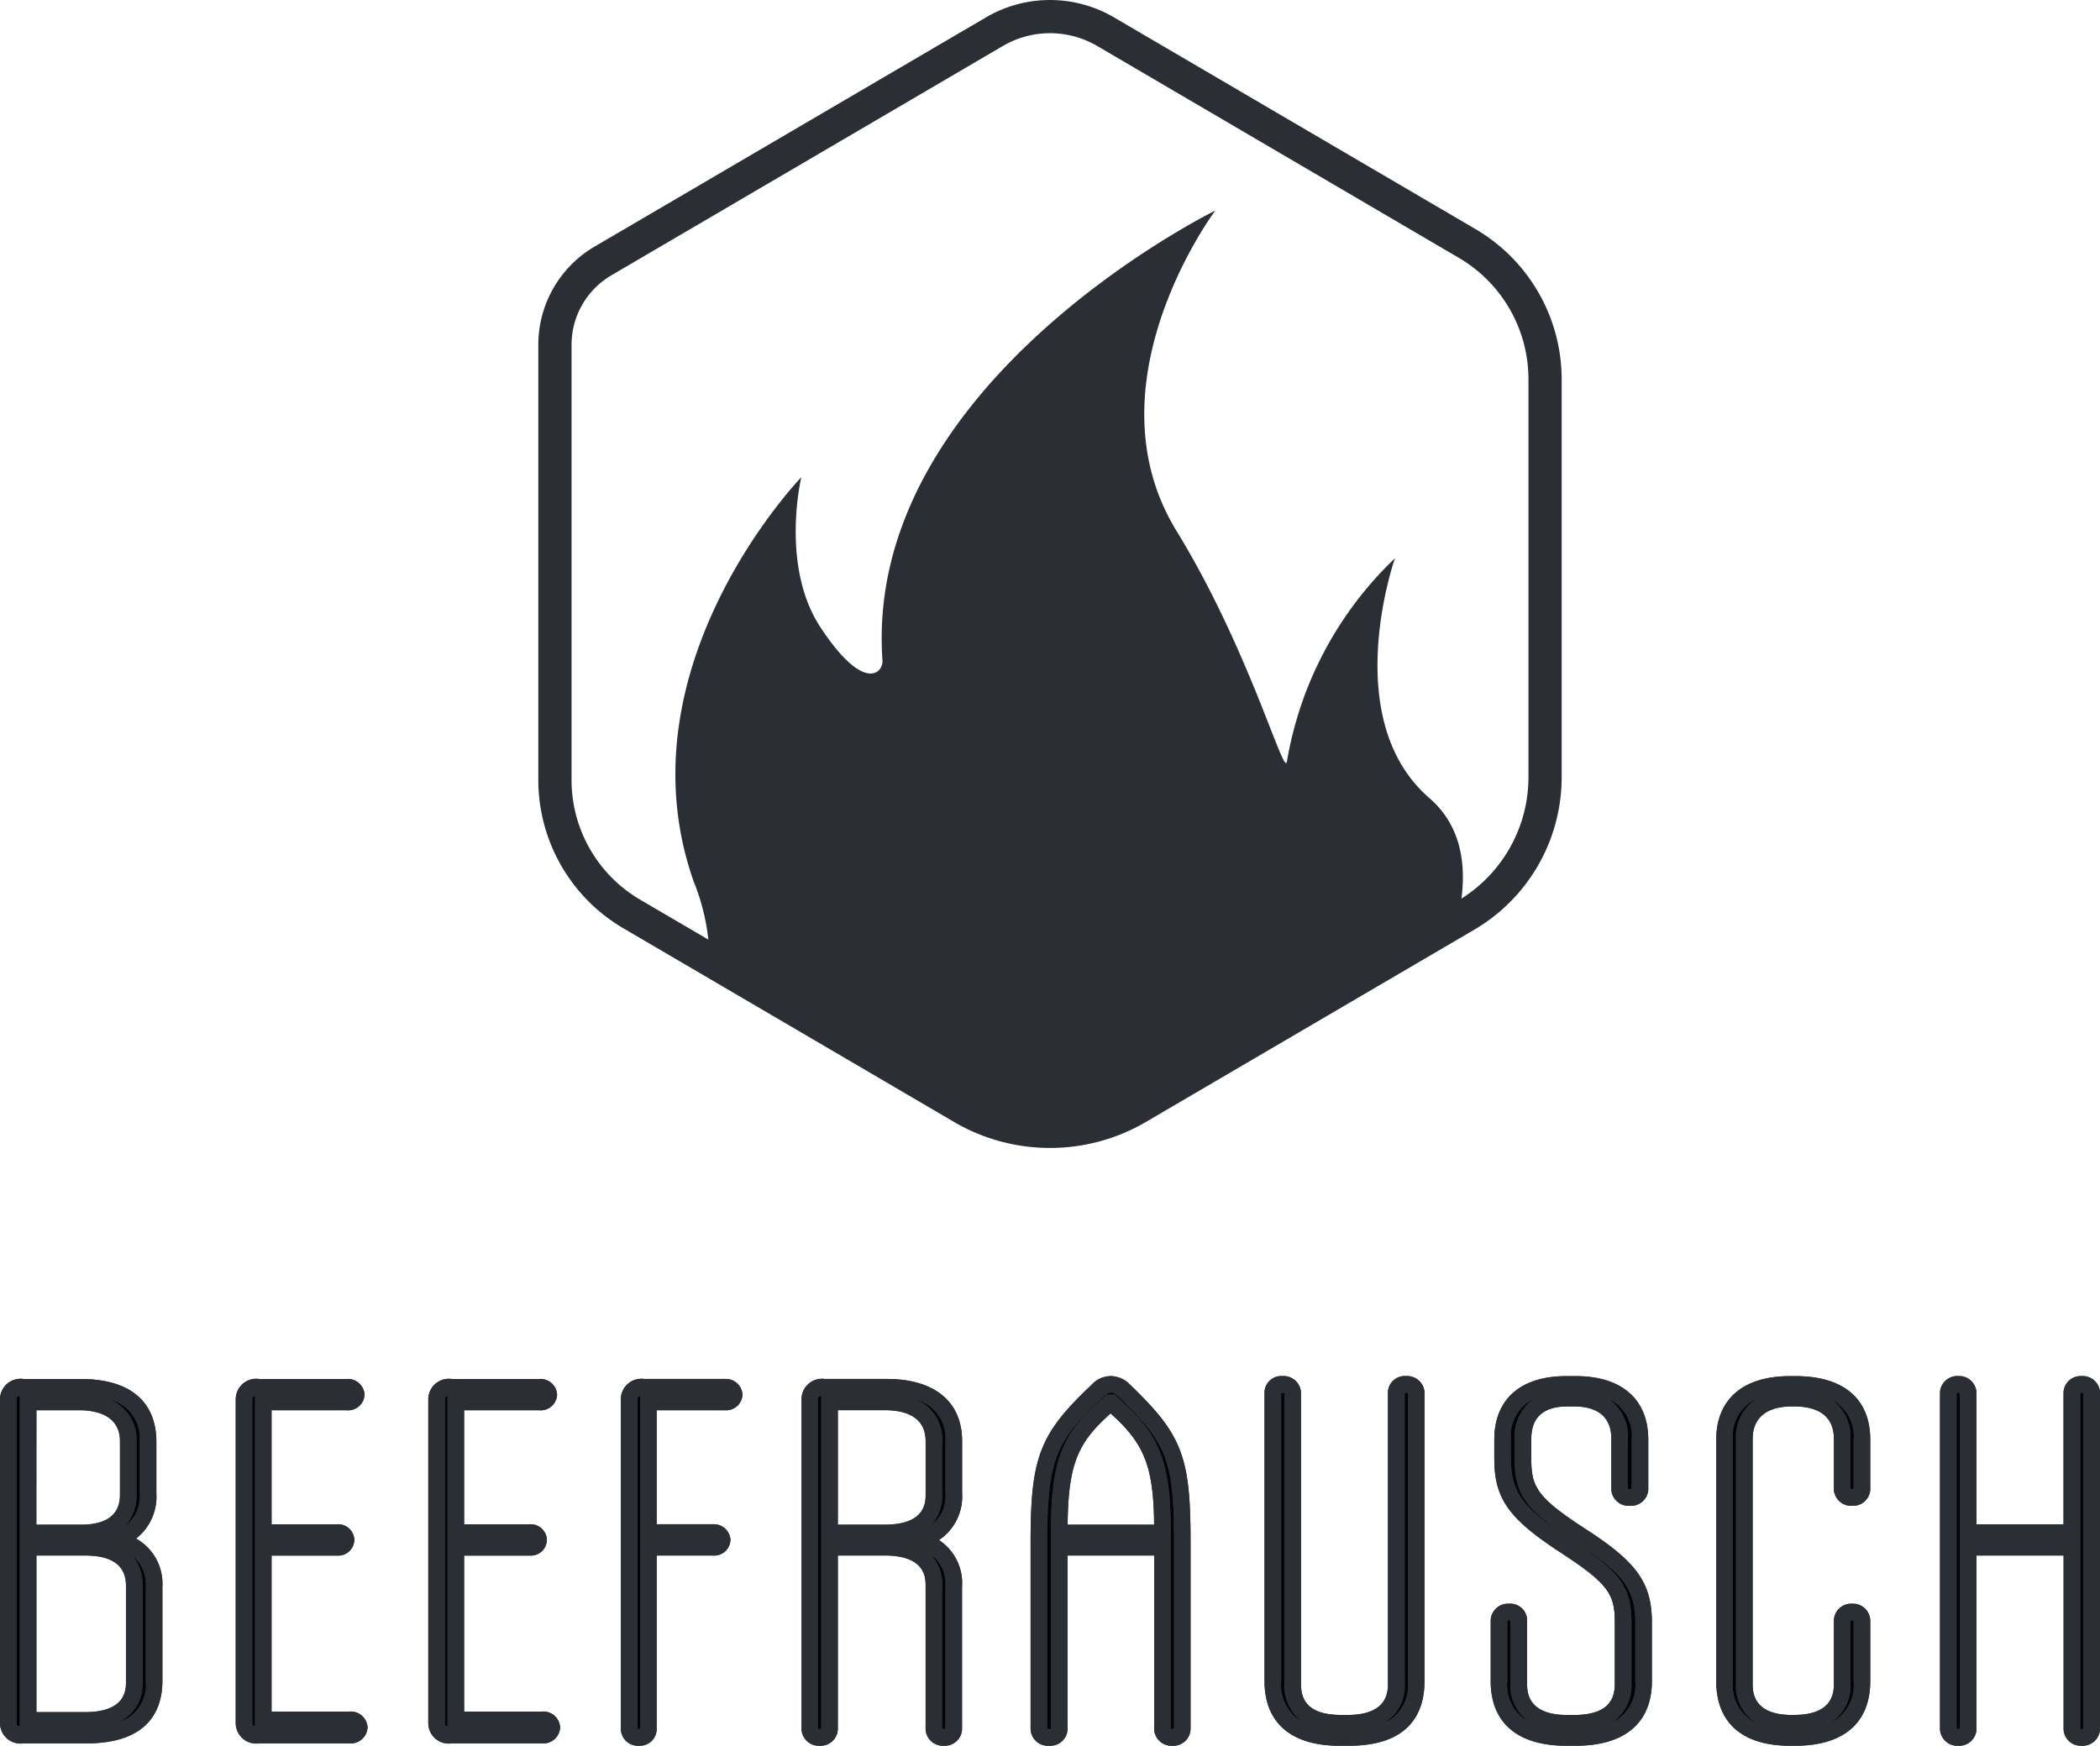
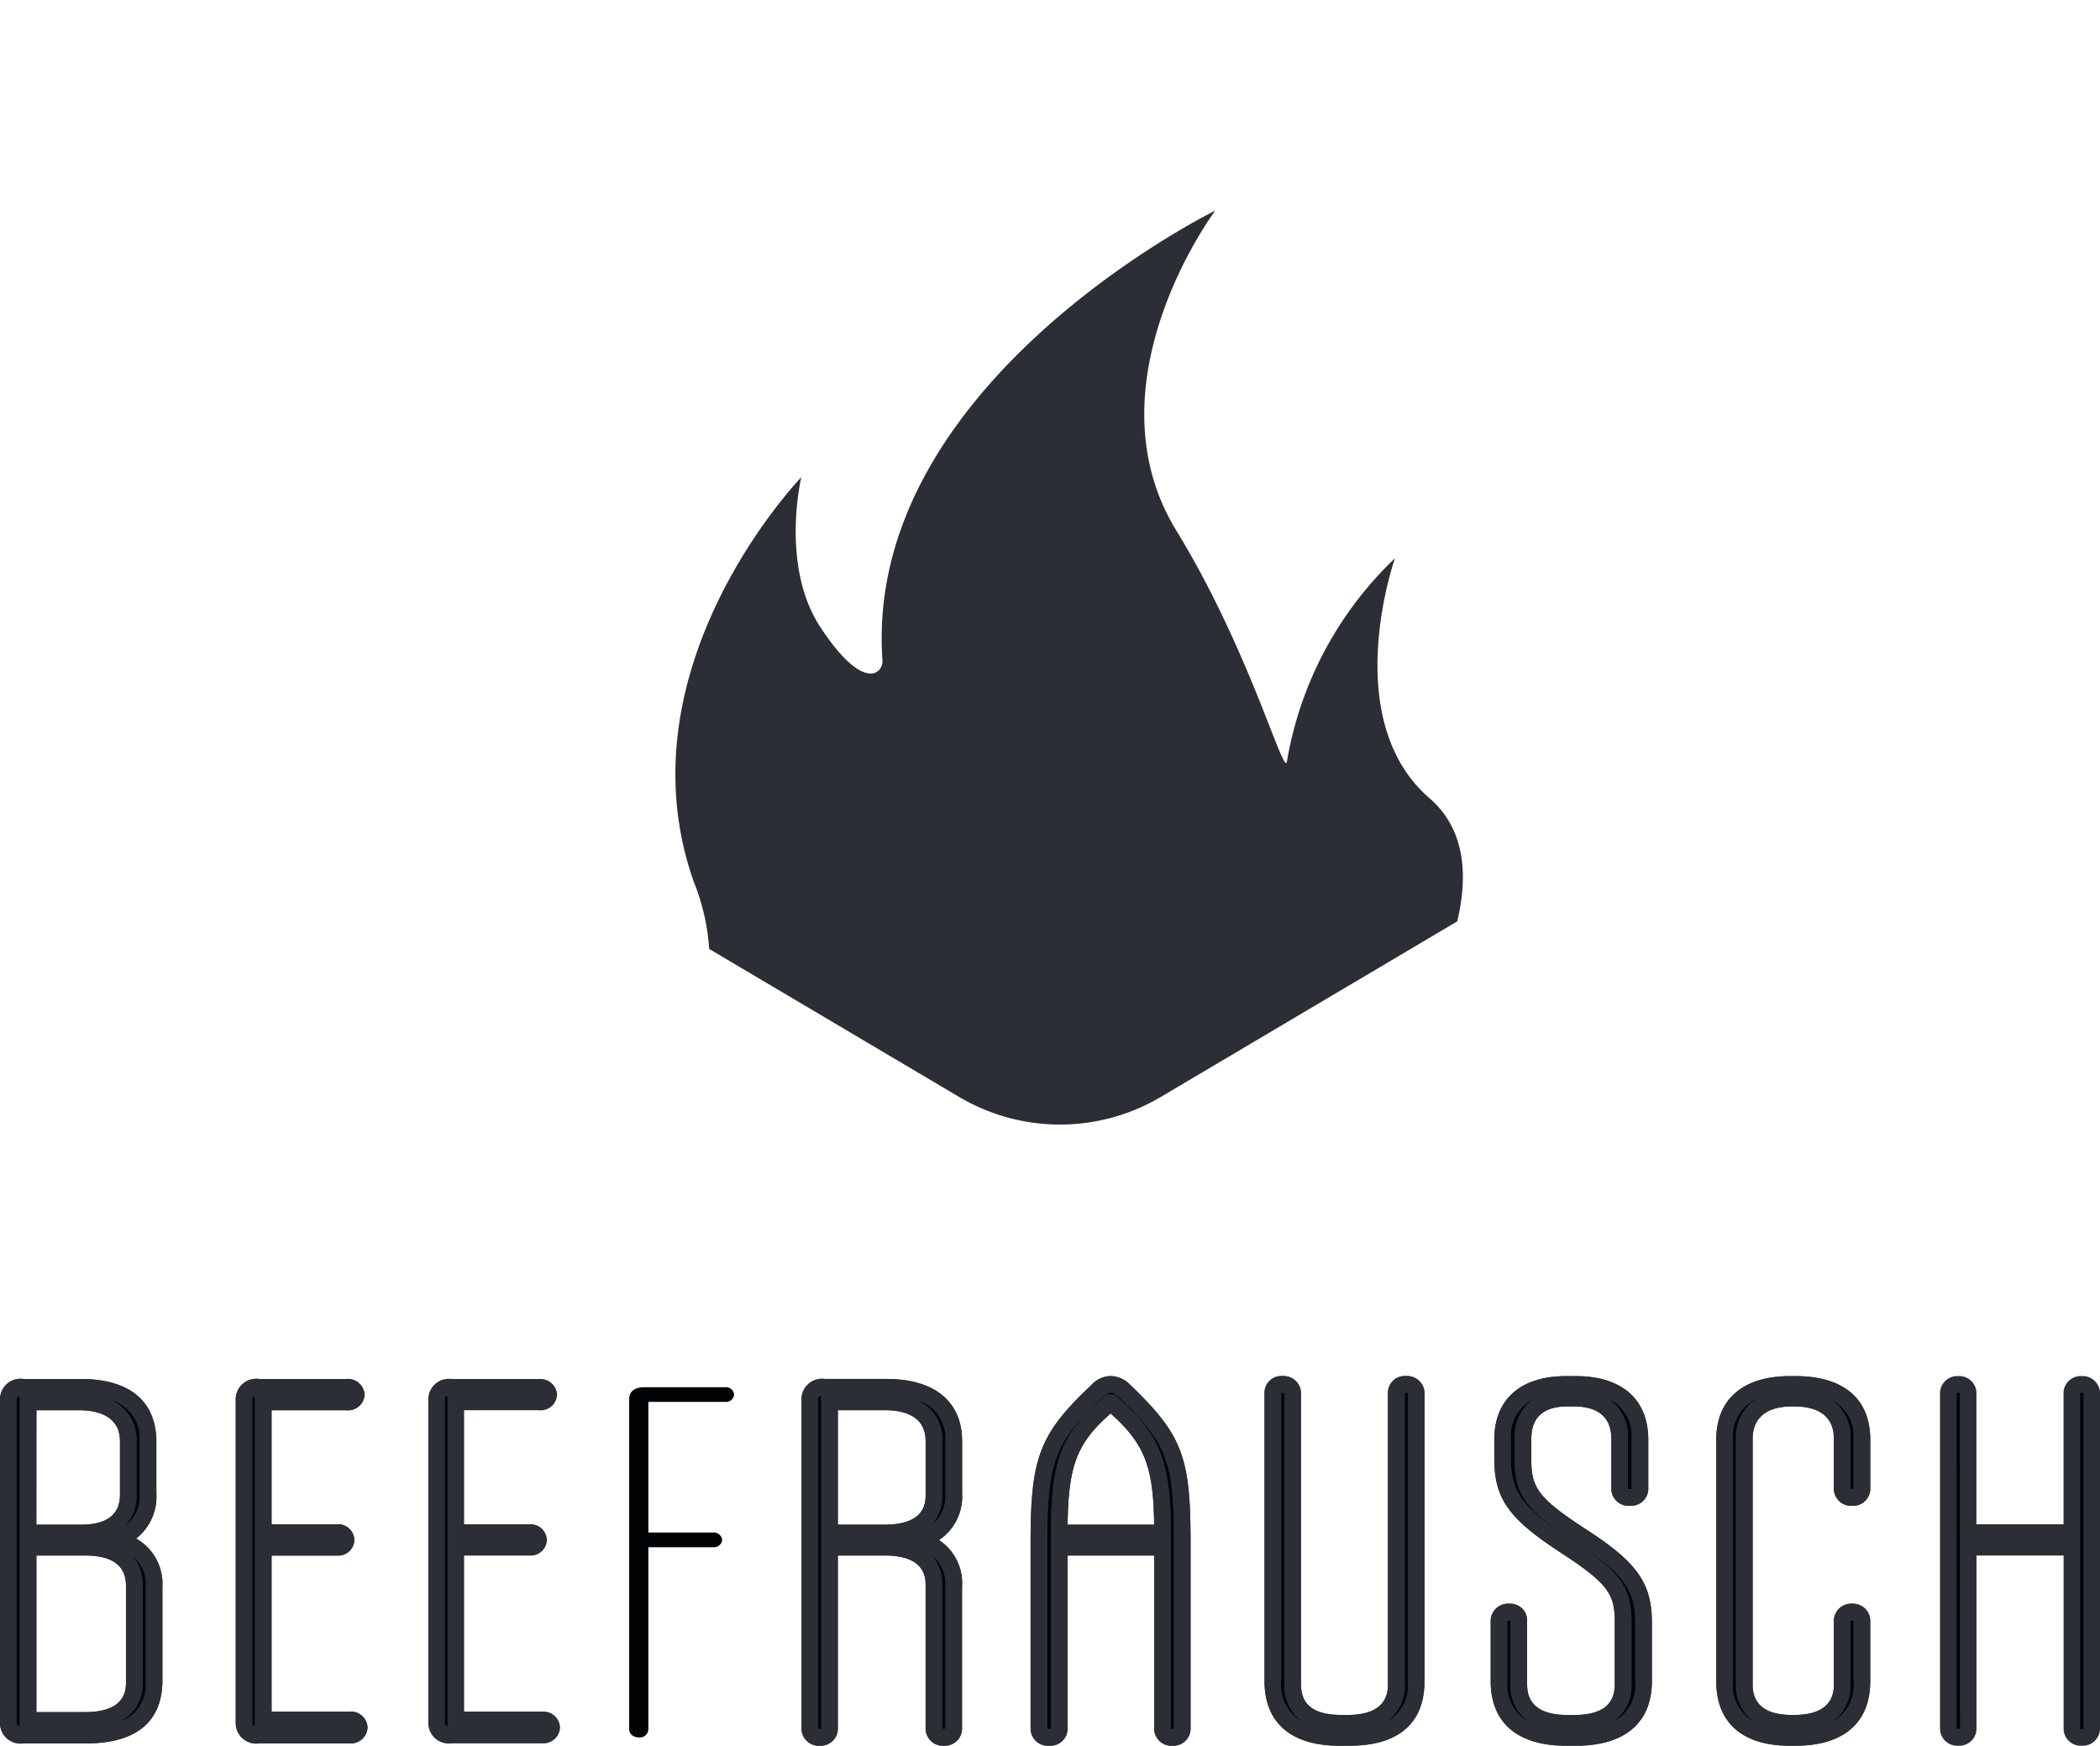
<svg xmlns="http://www.w3.org/2000/svg" width="125.361" height="104.235" viewBox="0 0 125.361 104.235">
  <defs>
    <clipPath id="clip-path">
      <path id="Path_36" data-name="Path 36" d="M0,0H125.361V-104.235H0Z" fill="none" />
    </clipPath>
  </defs>
  <g id="logo-dark" transform="translate(0 104.235)">
    <g id="Group_34" data-name="Group 34" clip-path="url(#clip-path)">
      <g id="Group_2" data-name="Group 2" transform="translate(5.08 -1.513)">
        <path id="Path_4" data-name="Path 4" d="M0,0C1.934,0,2.936-.82,2.936-2.289V-8.054C2.936-9.523,1.9-10.342,0-10.342H-3.4V0ZM-3.4-11.19H-.251c1.827,0,2.829-.82,2.829-2.29v-3.192c0-1.413-1-2.346-2.936-2.346H-3.4ZM-4.584.169V-19.187c0-.452.322-.707.9-.707h3.4c2.615,0,4.047,1.1,4.047,3.222v3.108A2.618,2.618,0,0,1,1.79-10.8,2.653,2.653,0,0,1,4.118-7.969v5.595C4.118-.17,2.686.875.071.875h-3.76c-.573,0-.9-.254-.9-.706" fill="#010407" />
      </g>
      <g id="Group_3" data-name="Group 3" transform="translate(5.151 -0.141)">
        <path id="Path_5" data-name="Path 5" d="M0,0H-3.76A1.224,1.224,0,0,1-5.151-1.2V-20.558a1.225,1.225,0,0,1,1.391-1.2h3.4c3.952,0,4.543,2.329,4.543,3.718v3.108A3.172,3.172,0,0,1,2.973-12.23a3.1,3.1,0,0,1,1.57,2.89v5.6C4.543-2.036,3.754,0,0,0M-3.969-20.752c-.19.038-.19.132-.19.194V-1.2c0,.061,0,.155.19.193Zm6.739,9.57a2.618,2.618,0,0,1,.591,1.757V-3.66a2.48,2.48,0,0,1-1.441,2.4A2.338,2.338,0,0,0,3.551-3.745v-5.6a2.179,2.179,0,0,0-.781-1.842M-2.977-1.867H-.071c2.44,0,2.44-1.35,2.44-1.793V-9.425c0-1.189-.821-1.792-2.44-1.792H-2.977ZM1.4-20.536A2.588,2.588,0,0,1,3-18.043v3.192a2.608,2.608,0,0,1-.694,1.872,2.189,2.189,0,0,0,.884-1.956v-3.108A2.381,2.381,0,0,0,1.4-20.536m-4.381,7.479H-.322c1.548,0,2.333-.6,2.333-1.794v-3.192c0-1.61-1.529-1.85-2.441-1.85H-2.977Z" fill="#2b2e34" />
      </g>
      <g id="Group_4" data-name="Group 4" transform="translate(5.151 -0.141)">
        <path id="Path_6" data-name="Path 6" d="M0,0H-3.76A1.224,1.224,0,0,1-5.151-1.2V-20.558a1.225,1.225,0,0,1,1.391-1.2h3.4c3.952,0,4.543,2.329,4.543,3.718v3.108A3.172,3.172,0,0,1,2.973-12.23a3.1,3.1,0,0,1,1.57,2.89v5.6C4.543-2.036,3.754,0,0,0M-3.969-20.752c-.19.038-.19.132-.19.194V-1.2c0,.061,0,.155.19.193Zm6.739,9.57a2.618,2.618,0,0,1,.591,1.757V-3.66a2.48,2.48,0,0,1-1.441,2.4A2.338,2.338,0,0,0,3.551-3.745v-5.6a2.179,2.179,0,0,0-.781-1.842M-2.977-1.867H-.071c2.44,0,2.44-1.35,2.44-1.793V-9.425c0-1.189-.821-1.792-2.44-1.792H-2.977ZM1.4-20.536A2.588,2.588,0,0,1,3-18.043v3.192a2.608,2.608,0,0,1-.694,1.872,2.189,2.189,0,0,0,.884-1.956v-3.108A2.381,2.381,0,0,0,1.4-20.536m-4.381,7.479H-.322c1.548,0,2.333-.6,2.333-1.794v-3.192c0-1.61-1.529-1.85-2.441-1.85H-2.977Z" fill="#2b2e34" />
      </g>
      <g id="Group_5" data-name="Group 5" transform="translate(14.569 -1.343)">
        <path id="Path_7" data-name="Path 7" d="M0,0V-19.357c0-.452.322-.706.895-.706H6.124c.322,0,.573.2.573.424,0,.282-.251.452-.573.452H1.146v7.8H5.551a.48.48,0,0,1,.537.424c0,.282-.215.452-.537.452H1.146V-.2H6.3a.517.517,0,0,1,.573.452A.517.517,0,0,1,6.3.706H.895C.322.706,0,.451,0,0" fill="#010407" />
      </g>
      <g id="Group_6" data-name="Group 6" transform="translate(20.872 -0.141)">
        <path id="Path_8" data-name="Path 8" d="M0,0H-5.407A1.225,1.225,0,0,1-6.8-1.2V-20.558a1.225,1.225,0,0,1,1.392-1.2H-.179a1,1,0,0,1,1.069.92.98.98,0,0,1-1.069.948H-4.661v6.807H-.752a.971.971,0,0,1,1.033.92.961.961,0,0,1-1.033.949H-4.661V-1.9H0a1,1,0,0,1,1.069.948A1,1,0,0,1,0,0M-5.653-20.743c-.154.042-.154.128-.154.185V-1.2c0,.058,0,.143.154.185Z" fill="#2b2e34" />
      </g>
      <g id="Group_7" data-name="Group 7" transform="translate(20.872 -0.141)">
        <path id="Path_9" data-name="Path 9" d="M0,0H-5.407A1.225,1.225,0,0,1-6.8-1.2V-20.558a1.225,1.225,0,0,1,1.392-1.2H-.179a1,1,0,0,1,1.069.92.98.98,0,0,1-1.069.948H-4.661v6.807H-.752a.971.971,0,0,1,1.033.92.961.961,0,0,1-1.033.949H-4.661V-1.9H0a1,1,0,0,1,1.069.948A1,1,0,0,1,0,0M-5.653-20.743c-.154.042-.154.128-.154.185V-1.2c0,.058,0,.143.154.185Z" fill="#2b2e34" />
      </g>
      <g id="Group_8" data-name="Group 8" transform="translate(26.064 -1.343)">
        <path id="Path_10" data-name="Path 10" d="M0,0V-19.357c0-.452.322-.706.895-.706H6.124c.322,0,.573.2.573.424,0,.282-.251.452-.573.452H1.146v7.8H5.551a.48.48,0,0,1,.537.424c0,.282-.215.452-.537.452H1.146V-.2H6.3a.517.517,0,0,1,.573.452A.517.517,0,0,1,6.3.706H.895C.322.706,0,.451,0,0" fill="#010407" />
      </g>
      <g id="Group_9" data-name="Group 9" transform="translate(32.367 -0.141)">
        <path id="Path_11" data-name="Path 11" d="M0,0H-5.407A1.224,1.224,0,0,1-6.8-1.2V-20.558a1.225,1.225,0,0,1,1.392-1.2H-.179a1,1,0,0,1,1.069.92.98.98,0,0,1-1.069.948H-4.661v6.807H-.752a.971.971,0,0,1,1.033.92.961.961,0,0,1-1.033.949H-4.661V-1.9H0a1,1,0,0,1,1.069.948A1,1,0,0,1,0,0M-5.653-20.743c-.154.042-.154.128-.154.185V-1.2c0,.058,0,.143.154.185Z" fill="#2b2e34" />
      </g>
      <g id="Group_10" data-name="Group 10" transform="translate(32.367 -0.141)">
-         <path id="Path_12" data-name="Path 12" d="M0,0H-5.407A1.224,1.224,0,0,1-6.8-1.2V-20.558a1.225,1.225,0,0,1,1.392-1.2H-.179a1,1,0,0,1,1.069.92.98.98,0,0,1-1.069.948H-4.661v6.807H-.752a.971.971,0,0,1,1.033.92.961.961,0,0,1-1.033.949H-4.661V-1.9H0a1,1,0,0,1,1.069.948A1,1,0,0,1,0,0M-5.653-20.743c-.154.042-.154.128-.154.185V-1.2c0,.058,0,.143.154.185Z" fill="#2b2e34" />
-       </g>
+         </g>
      <g id="Group_11" data-name="Group 11" transform="translate(37.559 -0.976)">
        <path id="Path_13" data-name="Path 13" d="M0,0V-19.724c0-.452.322-.706.895-.706H5.73a.5.5,0,0,1,.537.424.485.485,0,0,1-.537.452H1.146v7.8H5.014a.5.5,0,0,1,.537.424.485.485,0,0,1-.537.452H1.146V0A.506.506,0,0,1,.609.48C.251.48,0,.282,0,0" fill="#010407" />
      </g>
      <g id="Group_12" data-name="Group 12" transform="translate(38.168)">
-         <path id="Path_14" data-name="Path 14" d="M0,0A1.023,1.023,0,0,1-1.105-.976V-20.7A1.224,1.224,0,0,1,.286-21.9H5.121a.994.994,0,0,1,1.033.92.972.972,0,0,1-1.033.948H1.033v6.807H4.405a.994.994,0,0,1,1.033.92.971.971,0,0,1-1.033.948H1.033V-.976A1,1,0,0,1,0,0M-.113-1.01a.428.428,0,0,0,.166,0L.041-20.885c-.154.043-.154.128-.154.185Z" fill="#2b2e34" />
-       </g>
+         </g>
      <g id="Group_13" data-name="Group 13" transform="translate(38.168)">
-         <path id="Path_15" data-name="Path 15" d="M0,0A1.023,1.023,0,0,1-1.105-.976V-20.7A1.224,1.224,0,0,1,.286-21.9H5.121a.994.994,0,0,1,1.033.92.972.972,0,0,1-1.033.948H1.033v6.807H4.405a.994.994,0,0,1,1.033.92.971.971,0,0,1-1.033.948H1.033V-.976A1,1,0,0,1,0,0M-.113-1.01a.428.428,0,0,0,.166,0L.041-20.885c-.154.043-.154.128-.154.185Z" fill="#2b2e34" />
-       </g>
+         </g>
      <g id="Group_14" data-name="Group 14" transform="translate(49.52 -12.703)">
        <path id="Path_16" data-name="Path 16" d="M0,0H3.3C5.228,0,6.231-.82,6.231-2.289V-5.482c0-1.413-.967-2.345-2.936-2.345H0ZM-1.182,11.727V-8c0-.452.322-.706.9-.706H3.4c2.578,0,4.011,1.1,4.011,3.221v3.108A2.643,2.643,0,0,1,5.3.424a2.624,2.624,0,0,1,2.113,2.8v8.505a.54.54,0,0,1-.573.48.553.553,0,0,1-.609-.48V3.136c0-1.468-1-2.288-2.936-2.288H0V11.727a.54.54,0,0,1-.573.48.553.553,0,0,1-.609-.48" fill="#010407" />
      </g>
      <g id="Group_15" data-name="Group 15" transform="translate(56.36)">
        <path id="Path_17" data-name="Path 17" d="M0,0A1.036,1.036,0,0,1-1.105-.976v-8.59c0-.443,0-1.793-2.44-1.793h-2.8V-.976A1.027,1.027,0,0,1-7.413,0a1.036,1.036,0,0,1-1.1-.976V-20.7a1.224,1.224,0,0,1,1.392-1.2h3.688c2.864,0,4.507,1.355,4.507,3.717v3.109A3.121,3.121,0,0,1-.307-12.282a3.083,3.083,0,0,1,1.376,2.8v8.5A1.027,1.027,0,0,1,0,0M-.113-1.017a.269.269,0,0,0,.19,0V-9.481A2.138,2.138,0,0,0-.774-11.4,2.588,2.588,0,0,1-.113-9.566Zm-7.413,0a.274.274,0,0,0,.19,0v-19.88c-.19.038-.19.132-.19.193Zm5.867-19.649A2.561,2.561,0,0,1-.113-18.185v3.193a2.6,2.6,0,0,1-.644,1.818,2.168,2.168,0,0,0,.834-1.9v-3.109a2.374,2.374,0,0,0-1.736-2.481M-6.344-13.2h2.8c2.44,0,2.44-1.351,2.44-1.794v-3.193c0-1.528-1.327-1.849-2.44-1.849h-2.8Z" fill="#2b2e34" />
      </g>
      <g id="Group_16" data-name="Group 16" transform="translate(56.36)">
        <path id="Path_18" data-name="Path 18" d="M0,0A1.036,1.036,0,0,1-1.105-.976v-8.59c0-.443,0-1.793-2.44-1.793h-2.8V-.976A1.027,1.027,0,0,1-7.413,0a1.036,1.036,0,0,1-1.1-.976V-20.7a1.224,1.224,0,0,1,1.392-1.2h3.688c2.864,0,4.507,1.355,4.507,3.717v3.109A3.121,3.121,0,0,1-.307-12.282a3.083,3.083,0,0,1,1.376,2.8v8.5A1.027,1.027,0,0,1,0,0M-.113-1.017a.269.269,0,0,0,.19,0V-9.481A2.138,2.138,0,0,0-.774-11.4,2.588,2.588,0,0,1-.113-9.566Zm-7.413,0a.274.274,0,0,0,.19,0v-19.88c-.19.038-.19.132-.19.193Zm5.867-19.649A2.561,2.561,0,0,1-.113-18.185v3.193a2.6,2.6,0,0,1-.644,1.818,2.168,2.168,0,0,0,.834-1.9v-3.109a2.374,2.374,0,0,0-1.736-2.481M-6.344-13.2h2.8c2.44,0,2.44-1.351,2.44-1.794v-3.193c0-1.528-1.327-1.849-2.44-1.849h-2.8Z" fill="#2b2e34" />
      </g>
      <g id="Group_17" data-name="Group 17" transform="translate(63.235 -12.703)">
        <path id="Path_19" data-name="Path 19" d="M0,0H6.16V-.114c0-3.7-.538-5.227-2.292-6.95l-.752-.707H3.008l-.752.707C.5-5.369,0-3.815,0-.114ZM-.609,12.207a.553.553,0,0,1-.609-.48V.508c0-5.057.573-6.244,3.474-8.985a1.1,1.1,0,0,1,.824-.4,1.157,1.157,0,0,1,.823.4C6.84-5.652,7.341-4.465,7.341.508V11.727a.54.54,0,0,1-.573.48.552.552,0,0,1-.608-.48V.848H0V11.727a.553.553,0,0,1-.609.48" fill="#010407" />
      </g>
      <g id="Group_18" data-name="Group 18" transform="translate(70.004)">
        <path id="Path_20" data-name="Path 20" d="M0,0A1.035,1.035,0,0,1-1.105-.976V-11.359H-6.273V-.976A1.035,1.035,0,0,1-7.377,0,1.035,1.035,0,0,1-8.482-.976V-12.194c0-5.032.543-6.43,3.629-9.346a1.585,1.585,0,0,1,1.164-.532,1.649,1.649,0,0,1,1.156.524c3.1,2.981,3.6,4.291,3.6,9.354V-.976A1.027,1.027,0,0,1,0,0M-.113-1.017a.274.274,0,0,0,.19,0V-12.194c0-4.8-.4-5.851-3.286-8.629-.23-.207-.321-.257-.48-.257-.187,0-.248.049-.475.254C-6.9-18.238-7.49-17.211-7.49-12.194V-1.017a.379.379,0,0,0,.226,0v-11.8c0-3.864.54-5.5,2.407-7.308l.9-.845h.5l.895.84c1.878,1.845,2.448,3.552,2.448,7.313ZM-6.271-13.2h5.164c-.033-3.249-.521-4.623-2.141-6.216l-.459-.43-.466.438C-5.76-17.872-6.238-16.5-6.271-13.2" fill="#2b2e34" />
      </g>
      <g id="Group_19" data-name="Group 19" transform="translate(70.004)">
        <path id="Path_21" data-name="Path 21" d="M0,0A1.035,1.035,0,0,1-1.105-.976V-11.359H-6.273V-.976A1.035,1.035,0,0,1-7.377,0,1.035,1.035,0,0,1-8.482-.976V-12.194c0-5.032.543-6.43,3.629-9.346a1.585,1.585,0,0,1,1.164-.532,1.649,1.649,0,0,1,1.156.524c3.1,2.981,3.6,4.291,3.6,9.354V-.976A1.027,1.027,0,0,1,0,0M-.113-1.017a.274.274,0,0,0,.19,0V-12.194c0-4.8-.4-5.851-3.286-8.629-.23-.207-.321-.257-.48-.257-.187,0-.248.049-.475.254C-6.9-18.238-7.49-17.211-7.49-12.194V-1.017a.379.379,0,0,0,.226,0v-11.8c0-3.864.54-5.5,2.407-7.308l.9-.845h.5l.895.84c1.878,1.845,2.448,3.552,2.448,7.313ZM-6.271-13.2h5.164c-.033-3.249-.521-4.623-2.141-6.216l-.459-.43-.466.438C-5.76-17.872-6.238-16.5-6.271-13.2" fill="#2b2e34" />
      </g>
      <g id="Group_20" data-name="Group 20" transform="translate(75.984 -3.859)">
        <path id="Path_22" data-name="Path 22" d="M0,0V-17.265a.517.517,0,0,1,.573-.452c.322,0,.609.2.609.452V.142c0,1.526.931,2.374,2.9,2.374h.394c1.9,0,2.9-.848,2.9-2.374V-17.265a.517.517,0,0,1,.573-.452c.322,0,.609.2.609.452V0c0,2.289-1.433,3.363-4.011,3.363H3.975C1.432,3.363,0,2.289,0,0" fill="#010407" />
      </g>
      <g id="Group_21" data-name="Group 21" transform="translate(80.531)">
        <path id="Path_23" data-name="Path 23" d="M0,0H-.573C-3.456,0-5.044-1.371-5.044-3.859V-21.123a1,1,0,0,1,1.069-.949,1.038,1.038,0,0,1,1.105.949V-3.716c0,.805.249,1.877,2.4,1.877h.394c2.4,0,2.4-1.413,2.4-1.877V-21.123A1,1,0,0,1,3.4-22.072a1.038,1.038,0,0,1,1.105.949V-3.859C4.507-2.1,3.725,0,0,0M3.325-21.067V-3.716A2.582,2.582,0,0,1,2.09-1.352,2.455,2.455,0,0,0,3.515-3.859v-17.2a.353.353,0,0,0-.19-.011m-7.377,0V-3.859A2.5,2.5,0,0,0-2.775-1.427,2.664,2.664,0,0,1-3.862-3.716v-17.34a.344.344,0,0,0-.19-.012" fill="#2b2e34" />
      </g>
      <g id="Group_22" data-name="Group 22" transform="translate(80.531)">
        <path id="Path_24" data-name="Path 24" d="M0,0H-.573C-3.456,0-5.044-1.371-5.044-3.859V-21.123a1,1,0,0,1,1.069-.949,1.038,1.038,0,0,1,1.105.949V-3.716c0,.805.249,1.877,2.4,1.877h.394c2.4,0,2.4-1.413,2.4-1.877V-21.123A1,1,0,0,1,3.4-22.072a1.038,1.038,0,0,1,1.105.949V-3.859C4.507-2.1,3.725,0,0,0M3.325-21.067V-3.716A2.582,2.582,0,0,1,2.09-1.352,2.455,2.455,0,0,0,3.515-3.859v-17.2a.353.353,0,0,0-.19-.011m-7.377,0V-3.859A2.5,2.5,0,0,0-2.775-1.427,2.664,2.664,0,0,1-3.862-3.716v-17.34a.344.344,0,0,0-.19-.012" fill="#2b2e34" />
      </g>
      <g id="Group_23" data-name="Group 23" transform="translate(89.484 -3.859)">
        <path id="Path_25" data-name="Path 25" d="M0,0V-3.644a.552.552,0,0,1,.609-.481.518.518,0,0,1,.573.481V.142c0,1.526.967,2.374,2.9,2.374h.394c1.97,0,2.937-.848,2.937-2.374V-3.5c0-1.809-.5-2.6-2.937-4.239l-.895-.594C.967-10.088.215-11.161.215-13.281v-1.13c0-2.176,1.4-3.306,3.8-3.306h.573c2.435,0,3.831,1.13,3.831,3.306v3c0,.254-.286.452-.608.452s-.609-.2-.609-.452v-3.052c0-1.47-.895-2.43-2.722-2.43H4.082c-1.79,0-2.65.96-2.65,2.43v1.243c0,1.78.5,2.571,2.937,4.211l.859.565C7.879-6.7,8.631-5.595,8.631-3.5V0c0,2.261-1.469,3.363-4.047,3.363H4.011C1.432,3.363,0,2.261,0,0" fill="#010407" />
      </g>
      <g id="Group_24" data-name="Group 24" transform="translate(94.068)">
        <path id="Path_26" data-name="Path 26" d="M0,0H-.573C-3.479,0-5.08-1.371-5.08-3.859V-7.5A1.036,1.036,0,0,1-3.975-8.48,1,1,0,0,1-2.906-7.5v3.787c0,.464,0,1.877,2.4,1.877h.393c2.188,0,2.441-1.072,2.441-1.877V-7.362C2.333-8.935,2-9.588-.385-11.19l-.892-.591c-2.784-1.865-3.588-3.067-3.588-5.359v-1.129c0-2.417,1.564-3.8,4.292-3.8H0c2.75,0,4.327,1.386,4.327,3.8v2.995a1.036,1.036,0,0,1-1.1.948,1.037,1.037,0,0,1-1.105-.948v-3.052c0-1.6-1.21-1.934-2.226-1.934H-.5c-1.43,0-2.155.651-2.155,1.934v1.244c0,1.549.339,2.2,2.718,3.8l.855.561C3.7-10.884,4.543-9.633,4.543-7.362v3.5C4.543-1.371,2.93,0,0,0M-2.511-20.716a2.459,2.459,0,0,0-1.362,2.447v1.129c0,1.926.647,2.859,3.146,4.533l.893.592c2.54,1.709,3.159,2.622,3.159,4.653v3.646A2.64,2.64,0,0,1,2.159-1.383,2.475,2.475,0,0,0,3.551-3.859v-3.5c0-1.907-.683-2.881-3.18-4.532l-.858-.563c-2.541-1.711-3.16-2.618-3.16-4.625v-1.244a2.726,2.726,0,0,1,1.136-2.39M-4.088-7.463v3.6A2.482,2.482,0,0,0-2.73-1.393,2.589,2.589,0,0,1-3.9-3.716V-7.489c-.007.01-.034,0-.077,0a.242.242,0,0,0-.113.025m7.2-7.878a.371.371,0,0,0,.226,0v-2.928a2.453,2.453,0,0,0-1.415-2.465A2.7,2.7,0,0,1,3.11-18.326Z" fill="#2b2e34" />
      </g>
      <g id="Group_25" data-name="Group 25" transform="translate(94.068)">
        <path id="Path_27" data-name="Path 27" d="M0,0H-.573C-3.479,0-5.08-1.371-5.08-3.859V-7.5A1.036,1.036,0,0,1-3.975-8.48,1,1,0,0,1-2.906-7.5v3.787c0,.464,0,1.877,2.4,1.877h.393c2.188,0,2.441-1.072,2.441-1.877V-7.362C2.333-8.935,2-9.588-.385-11.19l-.892-.591c-2.784-1.865-3.588-3.067-3.588-5.359v-1.129c0-2.417,1.564-3.8,4.292-3.8H0c2.75,0,4.327,1.386,4.327,3.8v2.995a1.036,1.036,0,0,1-1.1.948,1.037,1.037,0,0,1-1.105-.948v-3.052c0-1.6-1.21-1.934-2.226-1.934H-.5c-1.43,0-2.155.651-2.155,1.934v1.244c0,1.549.339,2.2,2.718,3.8l.855.561C3.7-10.884,4.543-9.633,4.543-7.362v3.5C4.543-1.371,2.93,0,0,0M-2.511-20.716a2.459,2.459,0,0,0-1.362,2.447v1.129c0,1.926.647,2.859,3.146,4.533l.893.592c2.54,1.709,3.159,2.622,3.159,4.653v3.646A2.64,2.64,0,0,1,2.159-1.383,2.475,2.475,0,0,0,3.551-3.859v-3.5c0-1.907-.683-2.881-3.18-4.532l-.858-.563c-2.541-1.711-3.16-2.618-3.16-4.625v-1.244a2.726,2.726,0,0,1,1.136-2.39M-4.088-7.463v3.6A2.482,2.482,0,0,0-2.73-1.393,2.589,2.589,0,0,1-3.9-3.716V-7.489c-.007.01-.034,0-.077,0a.242.242,0,0,0-.113.025m7.2-7.878a.371.371,0,0,0,.226,0v-2.928a2.453,2.453,0,0,0-1.415-2.465A2.7,2.7,0,0,1,3.11-18.326Z" fill="#2b2e34" />
      </g>
      <g id="Group_26" data-name="Group 26" transform="translate(102.948 -3.859)">
        <path id="Path_28" data-name="Path 28" d="M0,0V-14.411c0-2.176,1.433-3.306,3.9-3.306h.323c2.542,0,3.975,1.1,3.975,3.306v3c0,.254-.287.452-.573.452-.322,0-.608-.2-.608-.452v-3.052c0-1.5-.967-2.43-2.865-2.43H4.011c-1.863,0-2.829.96-2.829,2.43V.142c0,1.526.966,2.374,2.829,2.374h.144c1.9,0,2.865-.848,2.865-2.374V-3.644a.552.552,0,0,1,.608-.481.54.54,0,0,1,.573.481V0c0,2.289-1.433,3.363-3.975,3.363H3.9C1.433,3.363,0,2.289,0,0" fill="#010407" />
      </g>
      <g id="Group_27" data-name="Group 27" transform="translate(107.175)">
        <path id="Path_29" data-name="Path 29" d="M0,0H-.323c-2.837,0-4.4-1.371-4.4-3.859v-14.41c0-2.417,1.6-3.8,4.4-3.8H0c2.883,0,4.471,1.351,4.471,3.8v2.995a1.028,1.028,0,0,1-1.07.948,1.036,1.036,0,0,1-1.1-.948v-3.052c0-1.6-1.288-1.934-2.369-1.934H-.216c-1.5,0-2.333.686-2.333,1.934v14.61c0,.464,0,1.877,2.333,1.877h.144C2.3-1.839,2.3-3.252,2.3-3.716V-7.5A1.035,1.035,0,0,1,3.4-8.48a1.028,1.028,0,0,1,1.07.977v3.644C4.471-1.371,2.883,0,0,0M-2.286-20.733a2.445,2.445,0,0,0-1.445,2.464v14.41a2.487,2.487,0,0,0,1.389,2.5,2.6,2.6,0,0,1-1.2-2.358v-14.61a2.689,2.689,0,0,1,1.255-2.407M3.289-7.463v3.747A2.6,2.6,0,0,1,2.129-1.39a2.486,2.486,0,0,0,1.35-2.469V-7.494c0,.022-.039.006-.078.006a.24.24,0,0,0-.112.025m0-7.878a.268.268,0,0,0,.19,0v-2.932a2.45,2.45,0,0,0-1.317-2.39,2.682,2.682,0,0,1,1.127,2.333Z" fill="#2b2e34" />
      </g>
      <g id="Group_28" data-name="Group 28" transform="translate(107.175)">
        <path id="Path_30" data-name="Path 30" d="M0,0H-.323c-2.837,0-4.4-1.371-4.4-3.859v-14.41c0-2.417,1.6-3.8,4.4-3.8H0c2.883,0,4.471,1.351,4.471,3.8v2.995a1.028,1.028,0,0,1-1.07.948,1.036,1.036,0,0,1-1.1-.948v-3.052c0-1.6-1.288-1.934-2.369-1.934H-.216c-1.5,0-2.333.686-2.333,1.934v14.61c0,.464,0,1.877,2.333,1.877h.144C2.3-1.839,2.3-3.252,2.3-3.716V-7.5A1.035,1.035,0,0,1,3.4-8.48a1.028,1.028,0,0,1,1.07.977v3.644C4.471-1.371,2.883,0,0,0M-2.286-20.733a2.445,2.445,0,0,0-1.445,2.464v14.41a2.487,2.487,0,0,0,1.389,2.5,2.6,2.6,0,0,1-1.2-2.358v-14.61a2.689,2.689,0,0,1,1.255-2.407M3.289-7.463v3.747A2.6,2.6,0,0,1,2.129-1.39a2.486,2.486,0,0,0,1.35-2.469V-7.494c0,.022-.039.006-.078.006a.24.24,0,0,0-.112.025m0-7.878a.268.268,0,0,0,.19,0v-2.932a2.45,2.45,0,0,0-1.317-2.39,2.682,2.682,0,0,1,1.127,2.333Z" fill="#2b2e34" />
      </g>
      <g id="Group_29" data-name="Group 29" transform="translate(116.306 -0.976)">
        <path id="Path_31" data-name="Path 31" d="M0,0V-20.148C0-20.4.286-20.6.609-20.6c.286,0,.573.2.573.452v8.393H7.377v-8.393c0-.254.287-.452.573-.452.323,0,.609.2.609.452V0A.553.553,0,0,1,7.95.48.54.54,0,0,1,7.377,0V-10.879H1.182V0A.54.54,0,0,1,.609.48.553.553,0,0,1,0,0" fill="#010407" />
      </g>
      <g id="Group_30" data-name="Group 30" transform="translate(124.256)">
-         <path id="Path_32" data-name="Path 32" d="M0,0A1.026,1.026,0,0,1-1.068-.976V-11.359h-5.2V-.976A1.027,1.027,0,0,1-7.341,0,1.036,1.036,0,0,1-8.446-.976V-21.123a1.038,1.038,0,0,1,1.105-.949,1.028,1.028,0,0,1,1.069.949v7.9h5.2v-7.9A1.028,1.028,0,0,1,0-22.072a1.038,1.038,0,0,1,1.105.949V-.976A1.035,1.035,0,0,1,0,0M-.077-12.235V-.985c0-.023.04-.006.077-.007a.242.242,0,0,0,.113-.025V-21.056a.268.268,0,0,0-.19,0ZM-7.454-1.017a.306.306,0,0,0,.2-.006L-7.264-21.06a.268.268,0,0,0-.19,0Z" fill="#2b2e34" />
-       </g>
+         </g>
      <g id="Group_31" data-name="Group 31" transform="translate(124.256)">
        <path id="Path_33" data-name="Path 33" d="M0,0A1.026,1.026,0,0,1-1.068-.976V-11.359h-5.2V-.976A1.027,1.027,0,0,1-7.341,0,1.036,1.036,0,0,1-8.446-.976V-21.123a1.038,1.038,0,0,1,1.105-.949,1.028,1.028,0,0,1,1.069.949v7.9h5.2v-7.9A1.028,1.028,0,0,1,0-22.072a1.038,1.038,0,0,1,1.105.949V-.976A1.035,1.035,0,0,1,0,0M-.077-12.235V-.985c0-.023.04-.006.077-.007a.242.242,0,0,0,.113-.025V-21.056a.268.268,0,0,0-.19,0ZM-7.454-1.017a.306.306,0,0,0,.2-.006L-7.264-21.06a.268.268,0,0,0-.19,0Z" fill="#2b2e34" />
      </g>
      <g id="Group_32" data-name="Group 32" transform="translate(85.335 -56.576)">
        <path id="Path_34" data-name="Path 34" d="M0,0C-5.457-4.716-2.061-14.327-2.061-14.327A21.76,21.76,0,0,0-8.509-2.2c-.155,1.079-2.213-6.615-6.6-13.771-5.4-8.82,2.321-19.113,2.321-19.113S-33.807-24.793-32.657-8.245c.056.8-1.128,1.959-3.71-1.975-2.4-3.661-1.134-8.942-1.134-8.942S-48.44-7.856-43.925,4.975A12.978,12.978,0,0,1-43,9l14.921,8.837a11.814,11.814,0,0,0,12.039,0L1.656,7.354C2.322,4.556,2.111,1.825,0,0" fill="#2b2e34" />
      </g>
      <g id="Group_33" data-name="Group 33" transform="translate(62.68 -35.693)">
-         <path id="Path_35" data-name="Path 35" d="M0,0A11.326,11.326,0,0,1-5.728-1.553L-25.485-13.126a10.267,10.267,0,0,1-5.06-8.828V-47.965a6.8,6.8,0,0,1,3.352-5.849L-3.815-67.508a7.558,7.558,0,0,1,7.63,0L25.423-54.851a10.4,10.4,0,0,1,5.122,8.937V-22.12a10.557,10.557,0,0,1-5.2,9.078L5.728-1.553A11.324,11.324,0,0,1,0,0M0-66.559a5.561,5.561,0,0,0-2.812.762L-26.19-52.1a4.811,4.811,0,0,0-2.371,4.137v26.011a8.277,8.277,0,0,0,4.078,7.117L-4.726-3.264a9.363,9.363,0,0,0,9.452,0L24.34-14.753a8.571,8.571,0,0,0,4.222-7.367V-45.914a8.4,8.4,0,0,0-4.142-7.225L2.813-65.8A5.567,5.567,0,0,0,0-66.559" fill="#2b2e34" />
-       </g>
+         </g>
    </g>
  </g>
</svg>